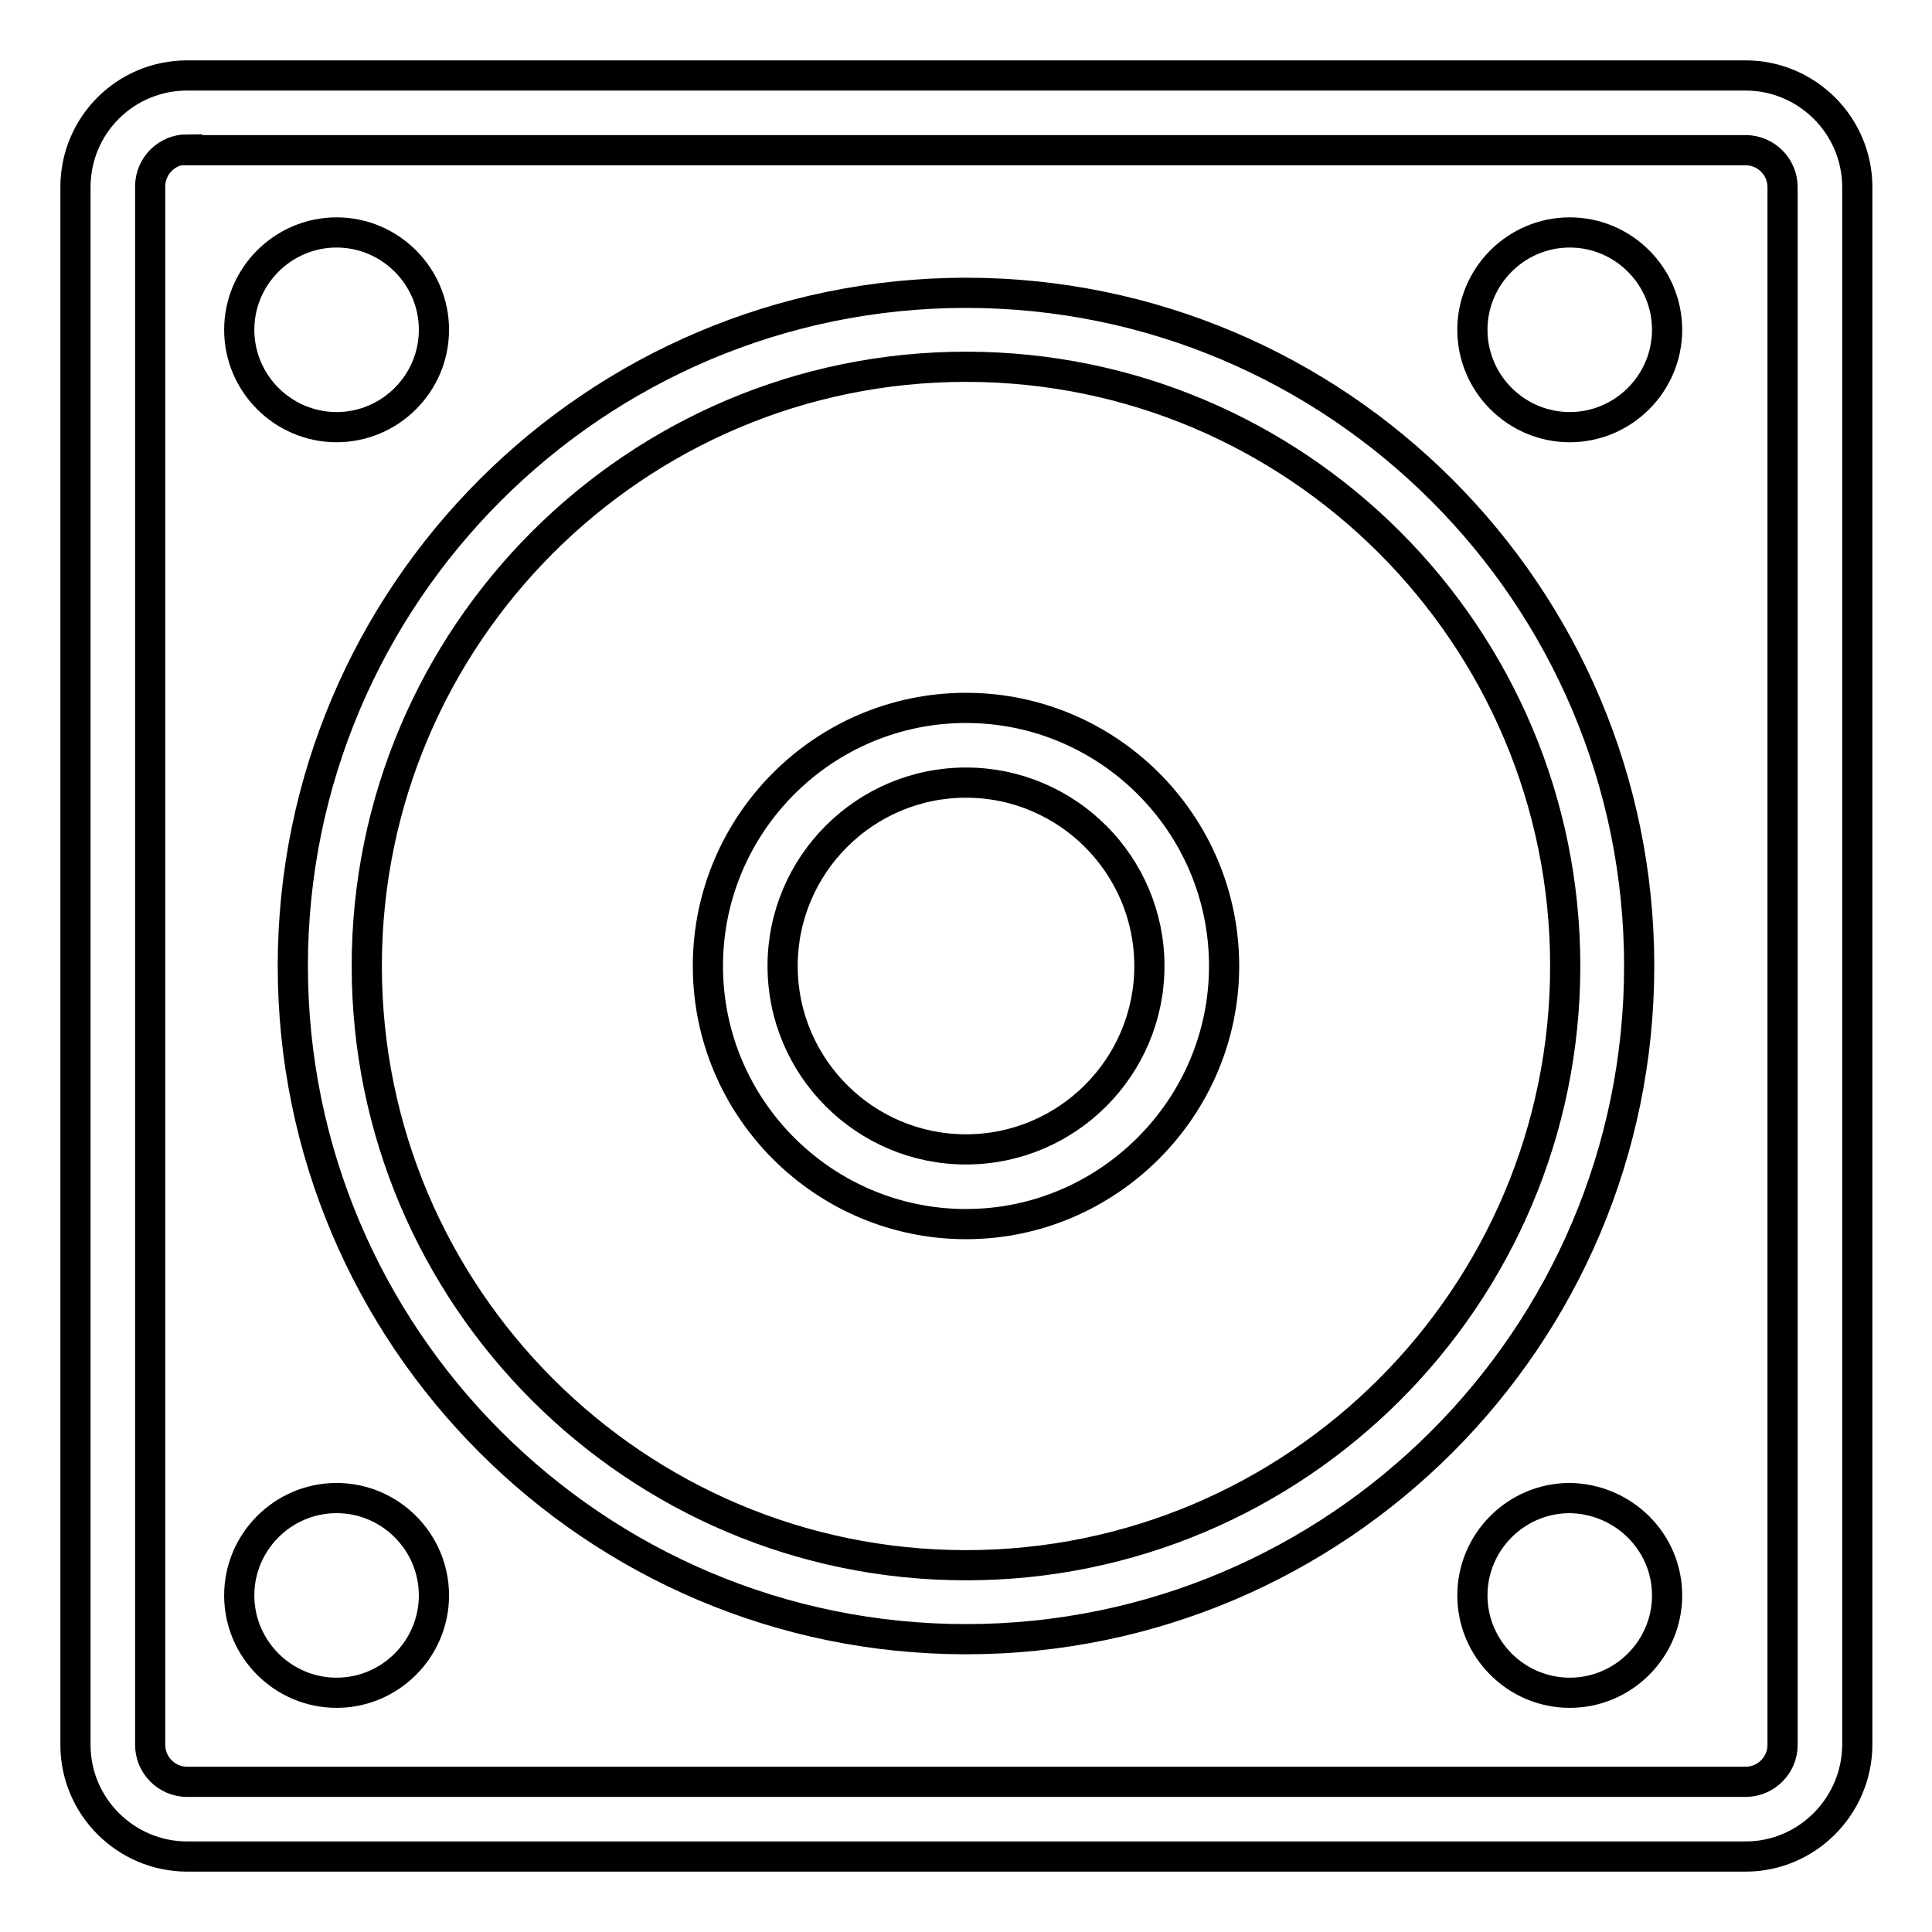
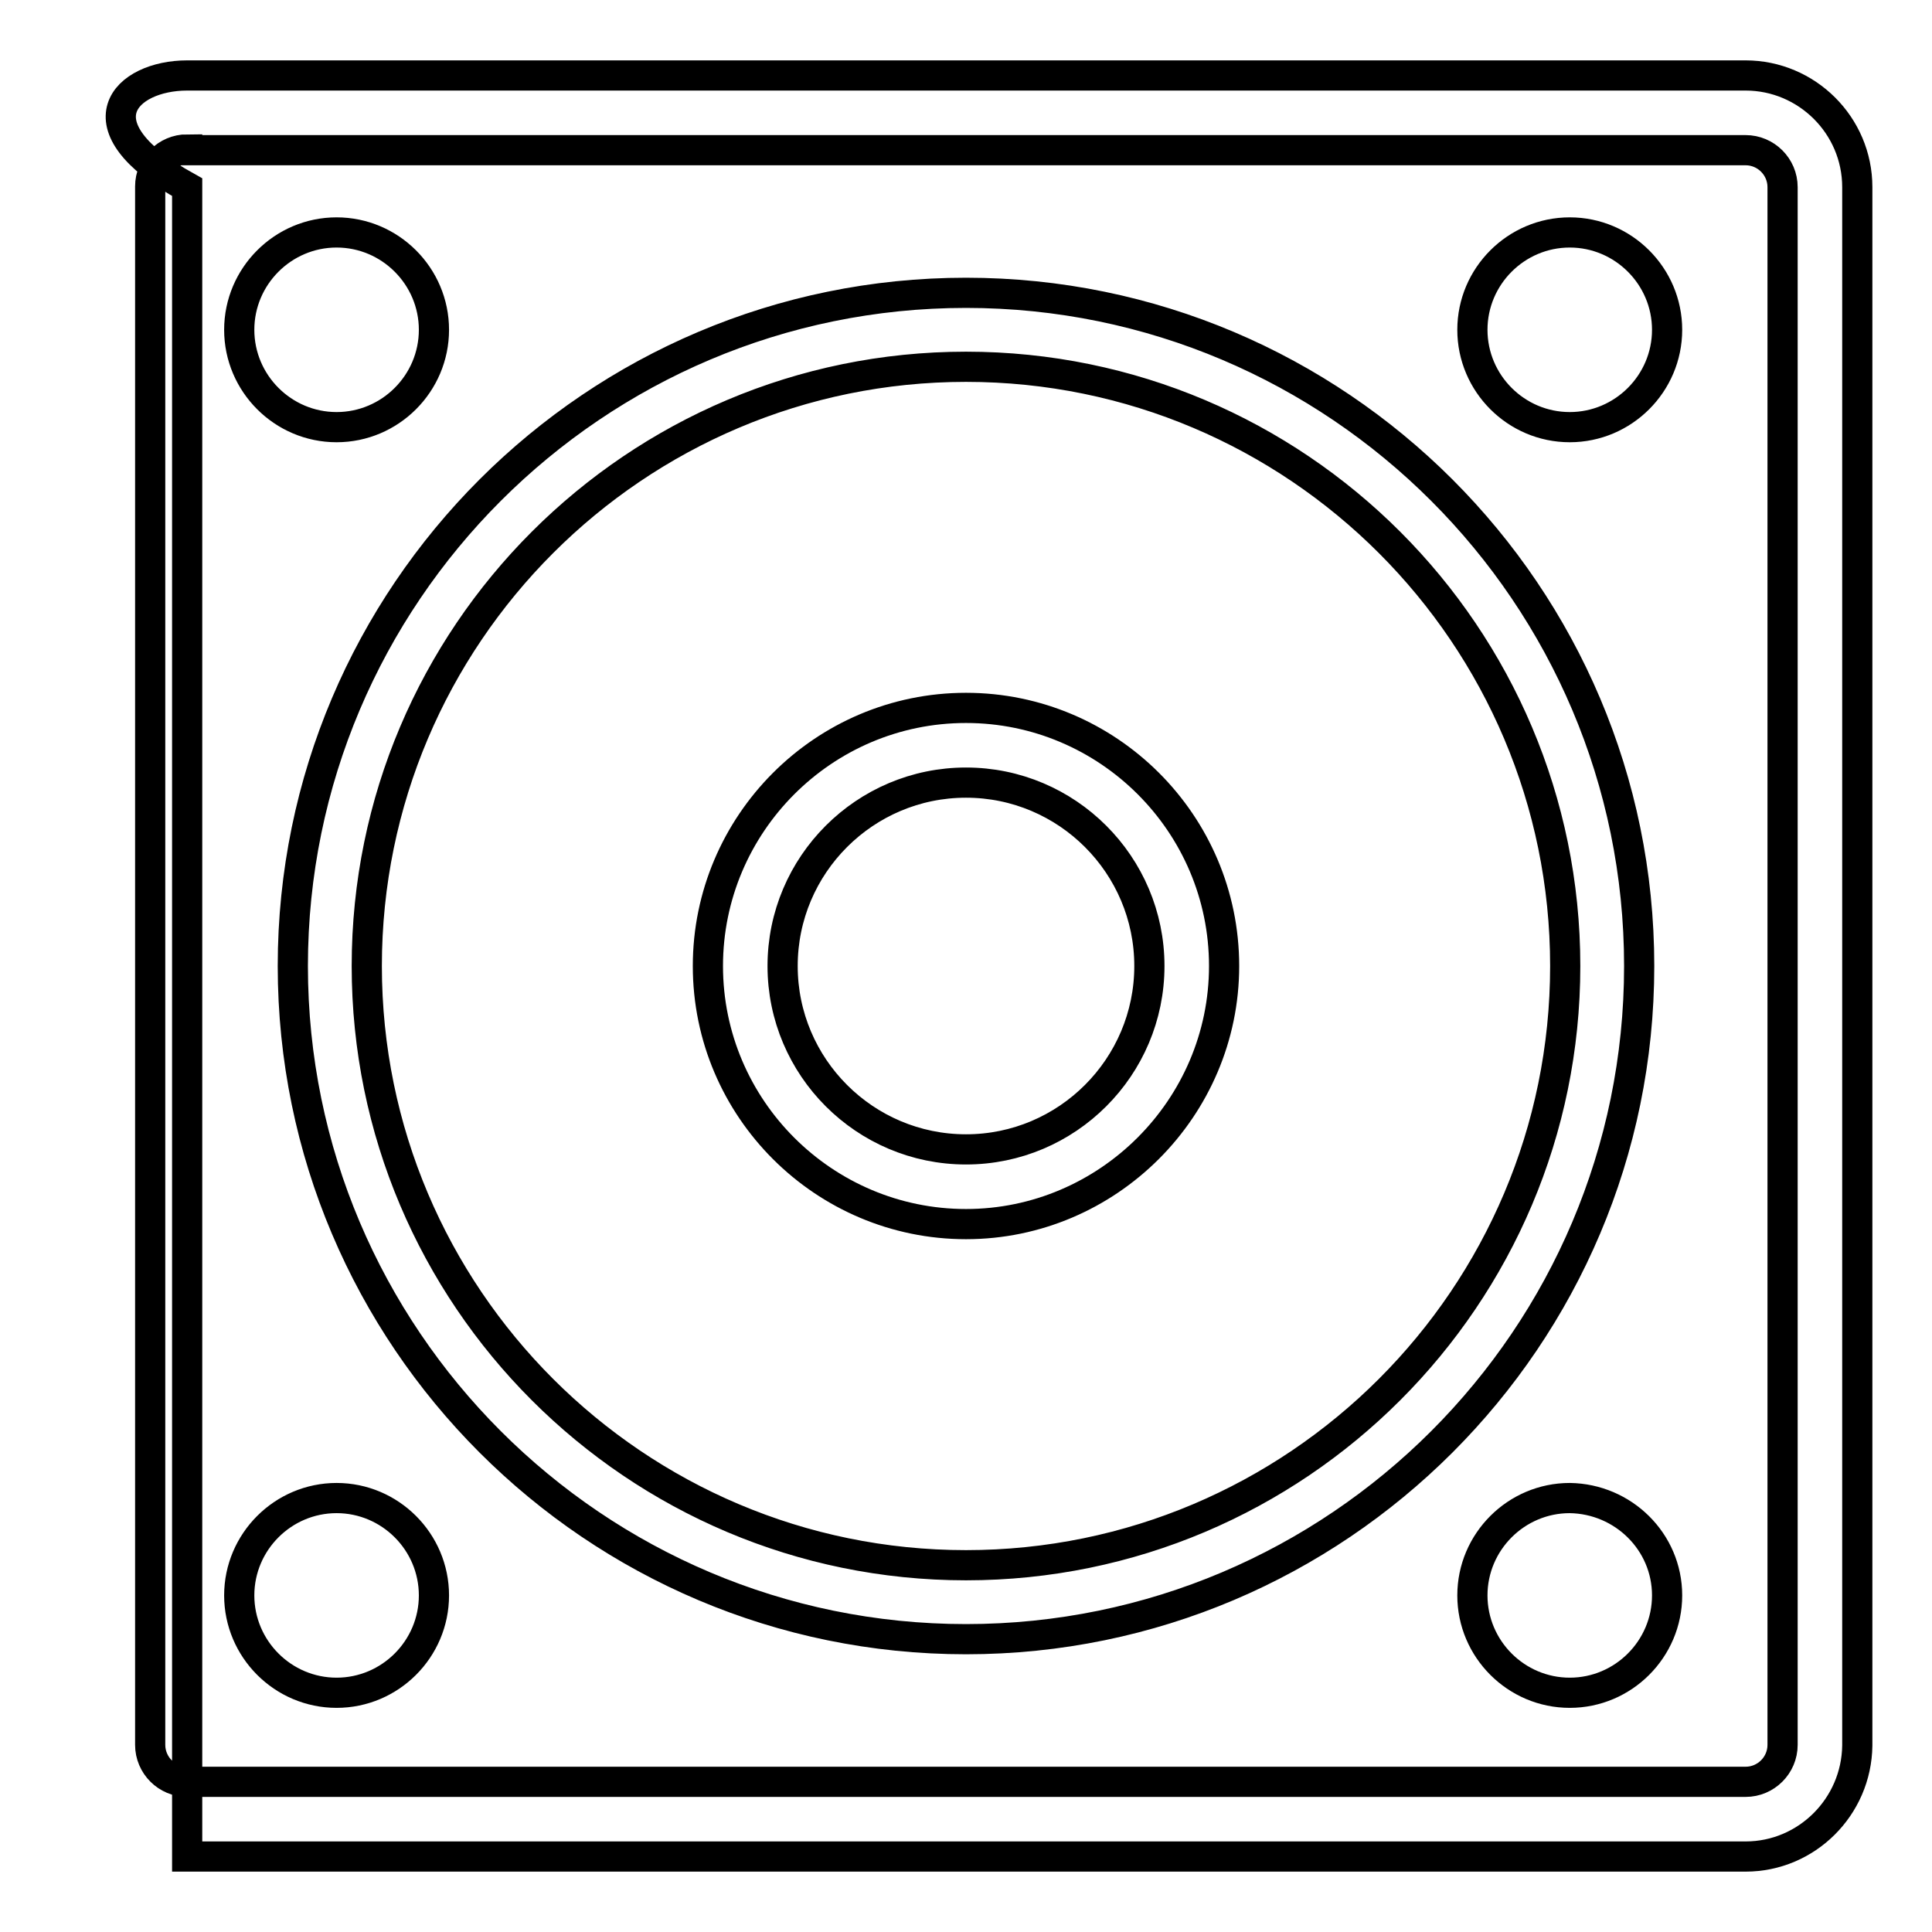
<svg xmlns="http://www.w3.org/2000/svg" version="1.1" x="0px" y="0px" viewBox="0 0 256 256" enable-background="new 0 0 256 256" xml:space="preserve">
  <g>
-     <path stroke-width="4" fill-opacity="0" stroke="#000000" d="M231.3,246H24.8c-8.1,0-14.8-6.6-14.8-14.8V24.8C10,16.6,16.6,10,24.8,10h206.5c8.1,0,14.8,6.6,14.8,14.8 v206.5C246,239.4,239.4,246,231.3,246z M24.8,19.8c-2.7,0-4.9,2.2-4.9,4.9v206.5c0,2.7,2.2,4.9,4.9,4.9h206.5 c2.7,0,4.9-2.2,4.9-4.9V24.8c0-2.7-2.2-4.9-4.9-4.9H24.8z M128,217.2c-49.2,0-89.2-40-89.2-89.2c0-49.2,40-89.2,89.2-89.2 c49.2,0,89.2,40,89.2,89.2C217.2,177.2,177.2,217.2,128,217.2L128,217.2z M128,48.6c-43.8,0-79.4,35.6-79.4,79.4 c0,43.8,35.6,79.4,79.4,79.4c43.8,0,79.4-35.6,79.4-79.4C207.4,84.2,171.8,48.6,128,48.6z M128,162.2c-18.8,0-34.2-15.3-34.2-34.2 c0-18.8,15.3-34.2,34.2-34.2c18.8,0,34.2,15.3,34.2,34.2C162.2,146.8,146.8,162.2,128,162.2z M128,103.7 c-13.4,0-24.3,10.9-24.3,24.3c0,13.4,10.9,24.3,24.3,24.3c13.4,0,24.3-10.9,24.3-24.3C152.3,114.6,141.4,103.7,128,103.7z  M31.7,43.7c0,7.1,5.8,12.9,12.9,12.9s12.9-5.8,12.9-12.9c0-7.1-5.8-12.9-12.9-12.9S31.7,36.6,31.7,43.7z M220.9,43.7 c0,7.1-5.8,12.9-12.9,12.9c-7.1,0-12.9-5.8-12.9-12.9s5.8-12.9,12.9-12.9C215.1,30.8,220.9,36.6,220.9,43.7z M57.5,211.4 c0,7.1-5.8,12.9-12.9,12.9s-12.9-5.8-12.9-12.9c0-7.1,5.8-12.9,12.9-12.9S57.5,204.3,57.5,211.4z M220.9,211.4 c0,7.1-5.8,12.9-12.9,12.9s-12.9-5.8-12.9-12.9c0-7.1,5.8-12.9,12.9-12.9C215.1,198.6,220.9,204.3,220.9,211.4 C220.9,211.4,220.9,211.4,220.9,211.4z" />
+     <path stroke-width="4" fill-opacity="0" stroke="#000000" d="M231.3,246H24.8V24.8C10,16.6,16.6,10,24.8,10h206.5c8.1,0,14.8,6.6,14.8,14.8 v206.5C246,239.4,239.4,246,231.3,246z M24.8,19.8c-2.7,0-4.9,2.2-4.9,4.9v206.5c0,2.7,2.2,4.9,4.9,4.9h206.5 c2.7,0,4.9-2.2,4.9-4.9V24.8c0-2.7-2.2-4.9-4.9-4.9H24.8z M128,217.2c-49.2,0-89.2-40-89.2-89.2c0-49.2,40-89.2,89.2-89.2 c49.2,0,89.2,40,89.2,89.2C217.2,177.2,177.2,217.2,128,217.2L128,217.2z M128,48.6c-43.8,0-79.4,35.6-79.4,79.4 c0,43.8,35.6,79.4,79.4,79.4c43.8,0,79.4-35.6,79.4-79.4C207.4,84.2,171.8,48.6,128,48.6z M128,162.2c-18.8,0-34.2-15.3-34.2-34.2 c0-18.8,15.3-34.2,34.2-34.2c18.8,0,34.2,15.3,34.2,34.2C162.2,146.8,146.8,162.2,128,162.2z M128,103.7 c-13.4,0-24.3,10.9-24.3,24.3c0,13.4,10.9,24.3,24.3,24.3c13.4,0,24.3-10.9,24.3-24.3C152.3,114.6,141.4,103.7,128,103.7z  M31.7,43.7c0,7.1,5.8,12.9,12.9,12.9s12.9-5.8,12.9-12.9c0-7.1-5.8-12.9-12.9-12.9S31.7,36.6,31.7,43.7z M220.9,43.7 c0,7.1-5.8,12.9-12.9,12.9c-7.1,0-12.9-5.8-12.9-12.9s5.8-12.9,12.9-12.9C215.1,30.8,220.9,36.6,220.9,43.7z M57.5,211.4 c0,7.1-5.8,12.9-12.9,12.9s-12.9-5.8-12.9-12.9c0-7.1,5.8-12.9,12.9-12.9S57.5,204.3,57.5,211.4z M220.9,211.4 c0,7.1-5.8,12.9-12.9,12.9s-12.9-5.8-12.9-12.9c0-7.1,5.8-12.9,12.9-12.9C215.1,198.6,220.9,204.3,220.9,211.4 C220.9,211.4,220.9,211.4,220.9,211.4z" />
  </g>
</svg>